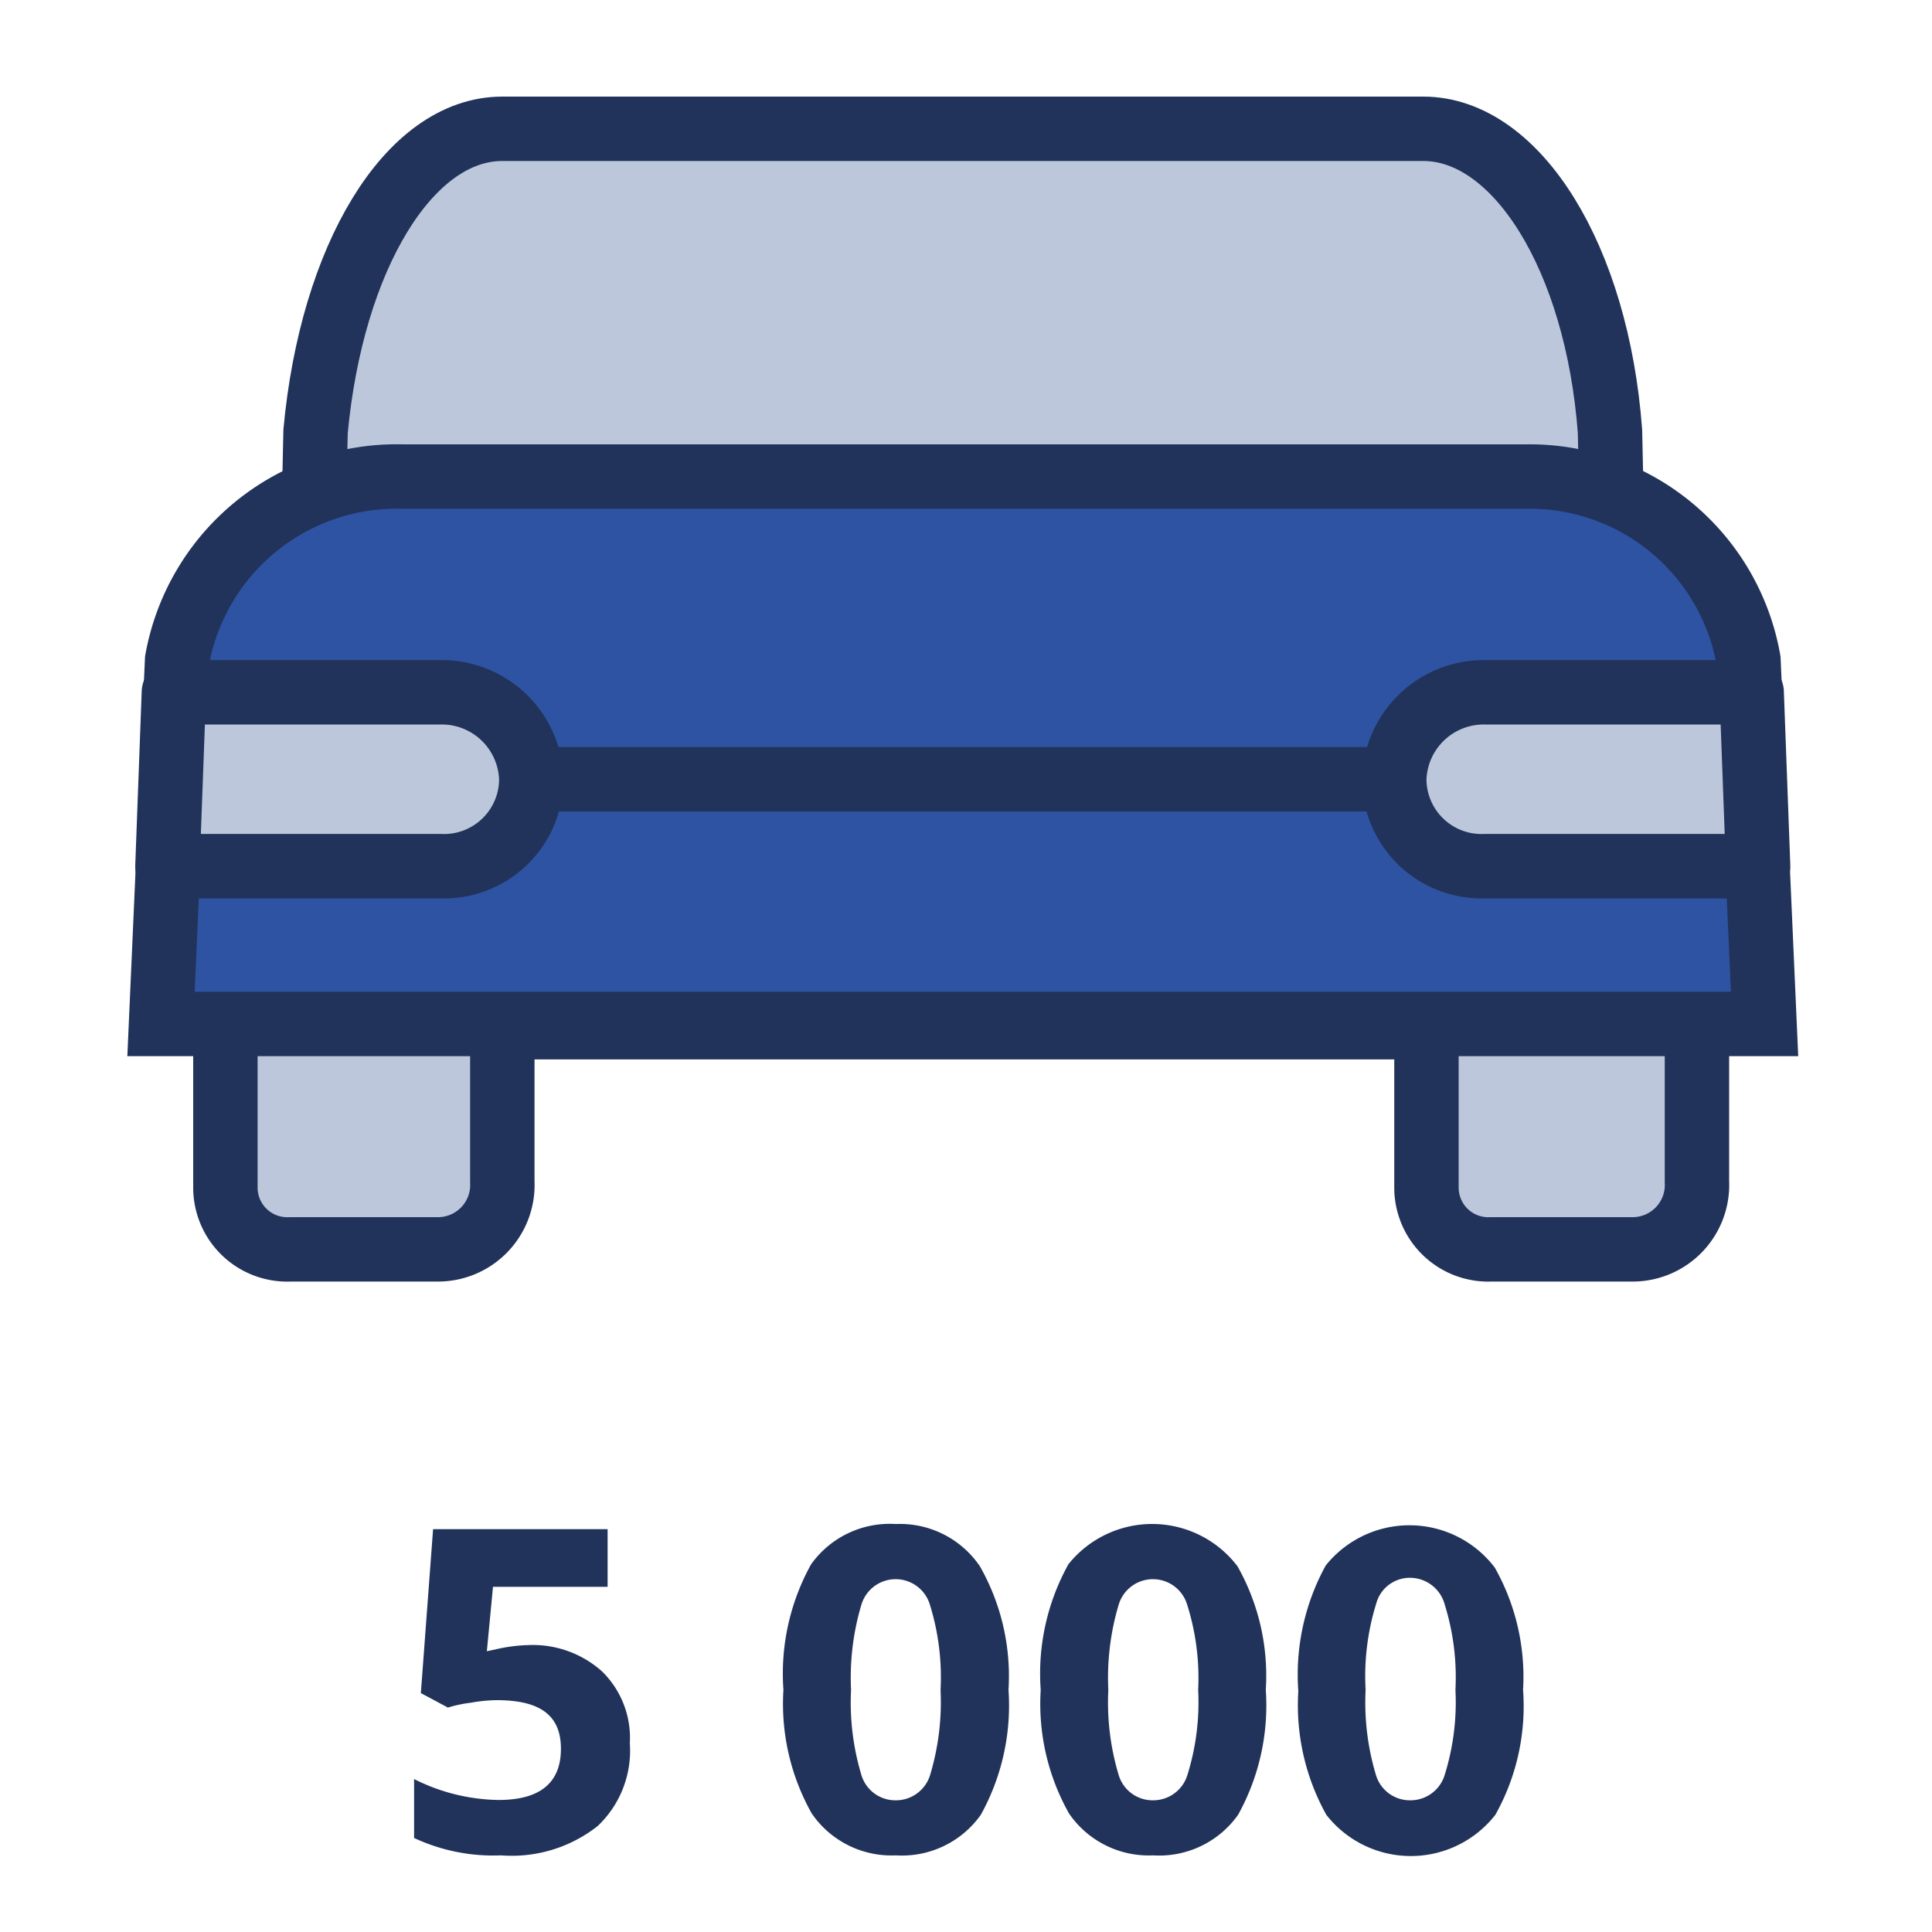
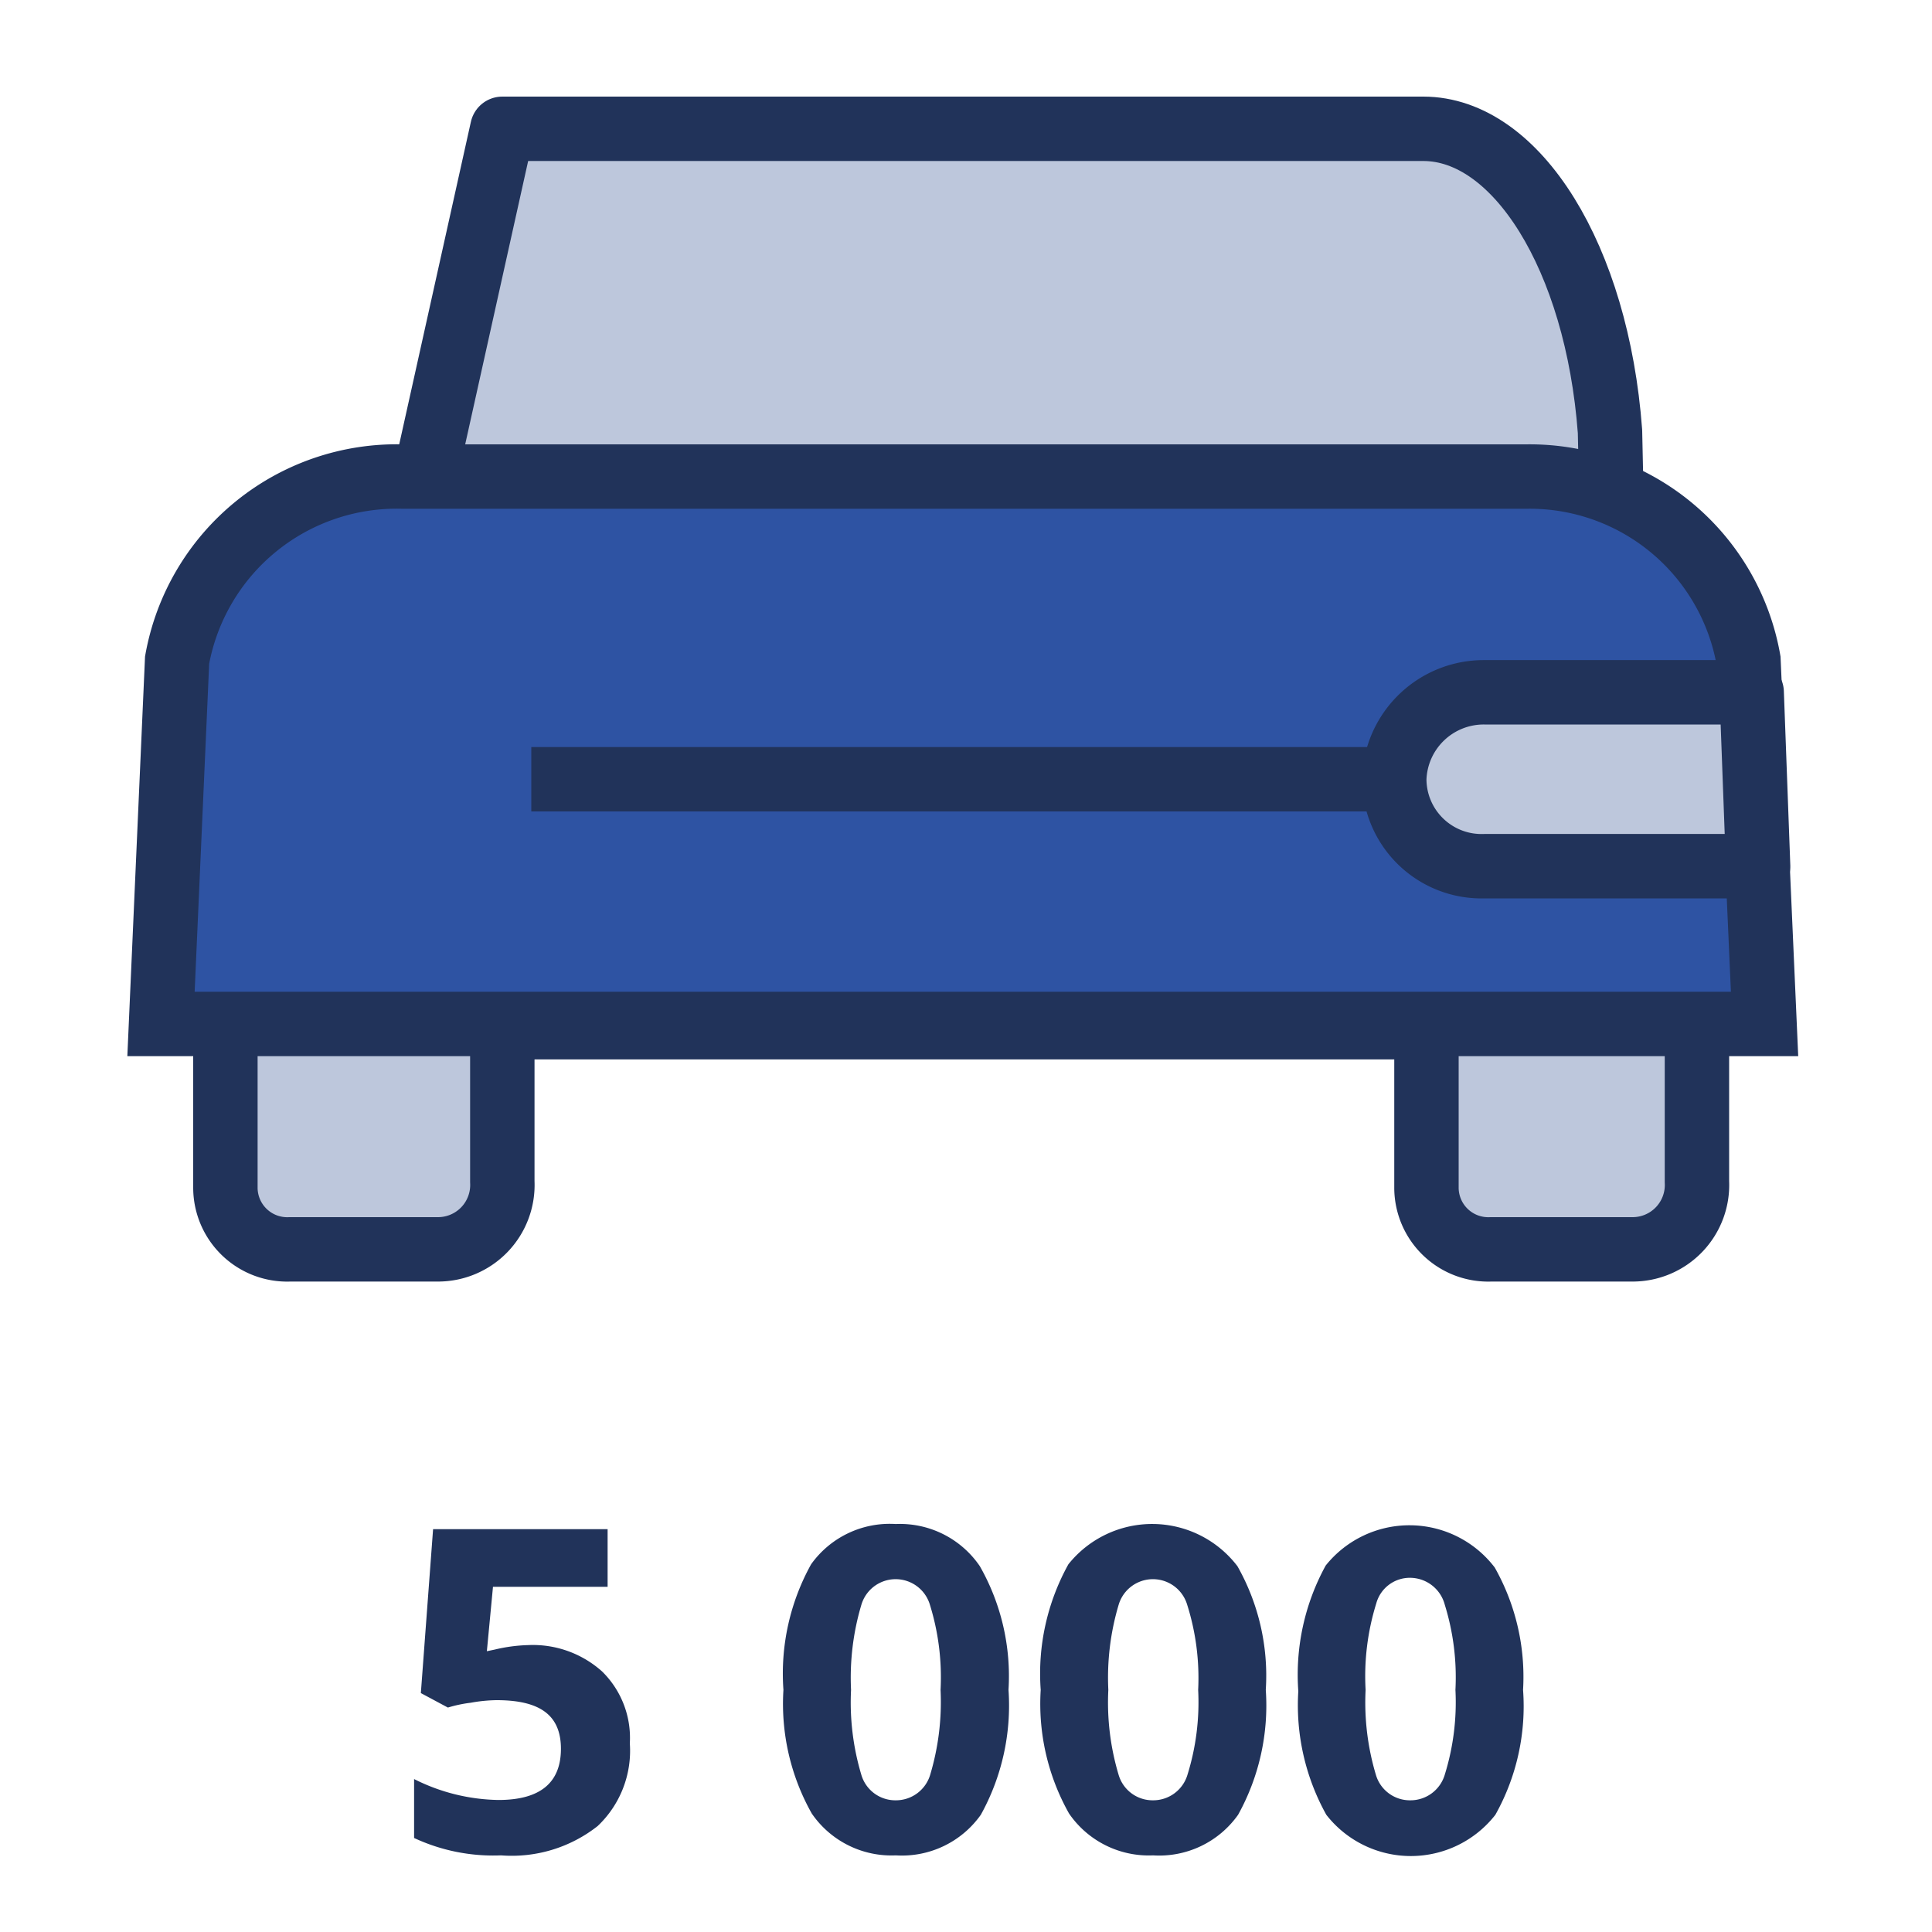
<svg xmlns="http://www.w3.org/2000/svg" id="Слой_1" data-name="Слой 1" viewBox="0 0 60 60">
  <defs>
    <style>.cls-1{isolation:isolate;}.cls-2{fill:#21335a;}.cls-3,.cls-4{fill:#bdc7dc;}.cls-3,.cls-5,.cls-6{stroke:#21335a;stroke-width:2px;}.cls-3,.cls-5{stroke-linejoin:round;}.cls-5{fill:none;}.cls-6{fill:#2e53a3;}</style>
  </defs>
  <g class="cls-1">
    <g class="cls-1">
      <path class="cls-2" d="M16.4,51.09a3.22,3.22,0,0,1,2.3.82,2.89,2.89,0,0,1,.86,2.23,3.22,3.22,0,0,1-1,2.57,4.31,4.31,0,0,1-3,.91,5.81,5.81,0,0,1-2.7-.54V55.25a6,6,0,0,0,2.62.65c1.29,0,1.94-.53,1.94-1.59s-.67-1.51-2-1.51a4.81,4.81,0,0,0-.8.08,4.11,4.11,0,0,0-.71.15l-.84-.45.38-5.09h5.42v1.79H15.31l-.19,2,.24-.05A5,5,0,0,1,16.4,51.09Z" />
      <path class="cls-2" d="M31.32,52.48a7,7,0,0,1-.86,3.88,3,3,0,0,1-2.64,1.26,3,3,0,0,1-2.61-1.3,6.94,6.94,0,0,1-.88-3.84,7,7,0,0,1,.86-3.9,3,3,0,0,1,2.63-1.25,3,3,0,0,1,2.61,1.31A6.9,6.9,0,0,1,31.32,52.48Zm-4.89,0a7.83,7.83,0,0,0,.32,2.64,1.1,1.1,0,0,0,1.07.79,1.11,1.11,0,0,0,1.07-.8,7.88,7.88,0,0,0,.32-2.63,7.6,7.6,0,0,0-.33-2.64,1.11,1.11,0,0,0-2.13,0A7.91,7.91,0,0,0,26.43,52.48Z" />
      <path class="cls-2" d="M39.31,52.48a7,7,0,0,1-.86,3.88,3,3,0,0,1-2.64,1.26,3,3,0,0,1-2.61-1.3,6.94,6.94,0,0,1-.88-3.84,7,7,0,0,1,.86-3.9,3.33,3.33,0,0,1,5.25.06A6.9,6.9,0,0,1,39.31,52.48Zm-4.89,0a7.83,7.83,0,0,0,.32,2.64,1.1,1.1,0,0,0,1.07.79,1.11,1.11,0,0,0,1.07-.8,7.57,7.57,0,0,0,.33-2.63,7.55,7.55,0,0,0-.34-2.64,1.11,1.11,0,0,0-2.13,0A7.91,7.91,0,0,0,34.42,52.48Z" />
      <path class="cls-2" d="M47.3,52.48a6.9,6.9,0,0,1-.86,3.88,3.33,3.33,0,0,1-5.25,0,7,7,0,0,1-.87-3.84,7.05,7.05,0,0,1,.85-3.9,3.33,3.33,0,0,1,5.25.06A6.9,6.9,0,0,1,47.3,52.48Zm-4.89,0a7.83,7.83,0,0,0,.32,2.64,1.1,1.1,0,0,0,1.07.79,1.11,1.11,0,0,0,1.07-.8,7.57,7.57,0,0,0,.33-2.63,7.6,7.6,0,0,0-.33-2.64A1.12,1.12,0,0,0,43.8,49a1.08,1.08,0,0,0-1.06.8A7.6,7.6,0,0,0,42.41,52.48Z" />
    </g>
  </g>
-   <path class="cls-3" d="M44.2,4H15.6c-2.9,0-5.3,4-5.8,9.4L9.4,31.9h41L50,13.4C49.6,8,47.1,4,44.2,4Z" />
+   <path class="cls-3" d="M44.2,4H15.6L9.4,31.9h41L50,13.4C49.6,8,47.1,4,44.2,4Z" />
  <path class="cls-4" d="M52.7,31.8v4.9a2,2,0,0,1-2,2.1H46.3a1.92,1.92,0,0,1-2-1.9V32" />
  <path class="cls-5" d="M52.7,31.8v4.9a2,2,0,0,1-2,2.1H46.3a1.92,1.92,0,0,1-2-1.9V32" />
  <path class="cls-4" d="M15.6,31.8v4.9a2,2,0,0,1-2,2.1H9a1.92,1.92,0,0,1-2-1.9V32" />
  <path class="cls-5" d="M15.6,31.8v4.9a2,2,0,0,1-2,2.1H9a1.92,1.92,0,0,1-2-1.9V32" />
  <path class="cls-6" d="M47.4,14.8H12.5a6.93,6.93,0,0,0-7,5.7L5,31.8H54.8l-.5-11.3A6.9,6.9,0,0,0,47.4,14.8Z" />
-   <path class="cls-3" d="M5.2,26.9h8.5a2.71,2.71,0,0,0,2.8-2.7,2.78,2.78,0,0,0-2.8-2.7H5.4Z" />
  <path class="cls-3" d="M54.6,26.9H46.1a2.71,2.71,0,0,1-2.8-2.7,2.78,2.78,0,0,1,2.8-2.7h8.3Z" />
  <path class="cls-5" d="M16.5,24.2H43.3" />
</svg>